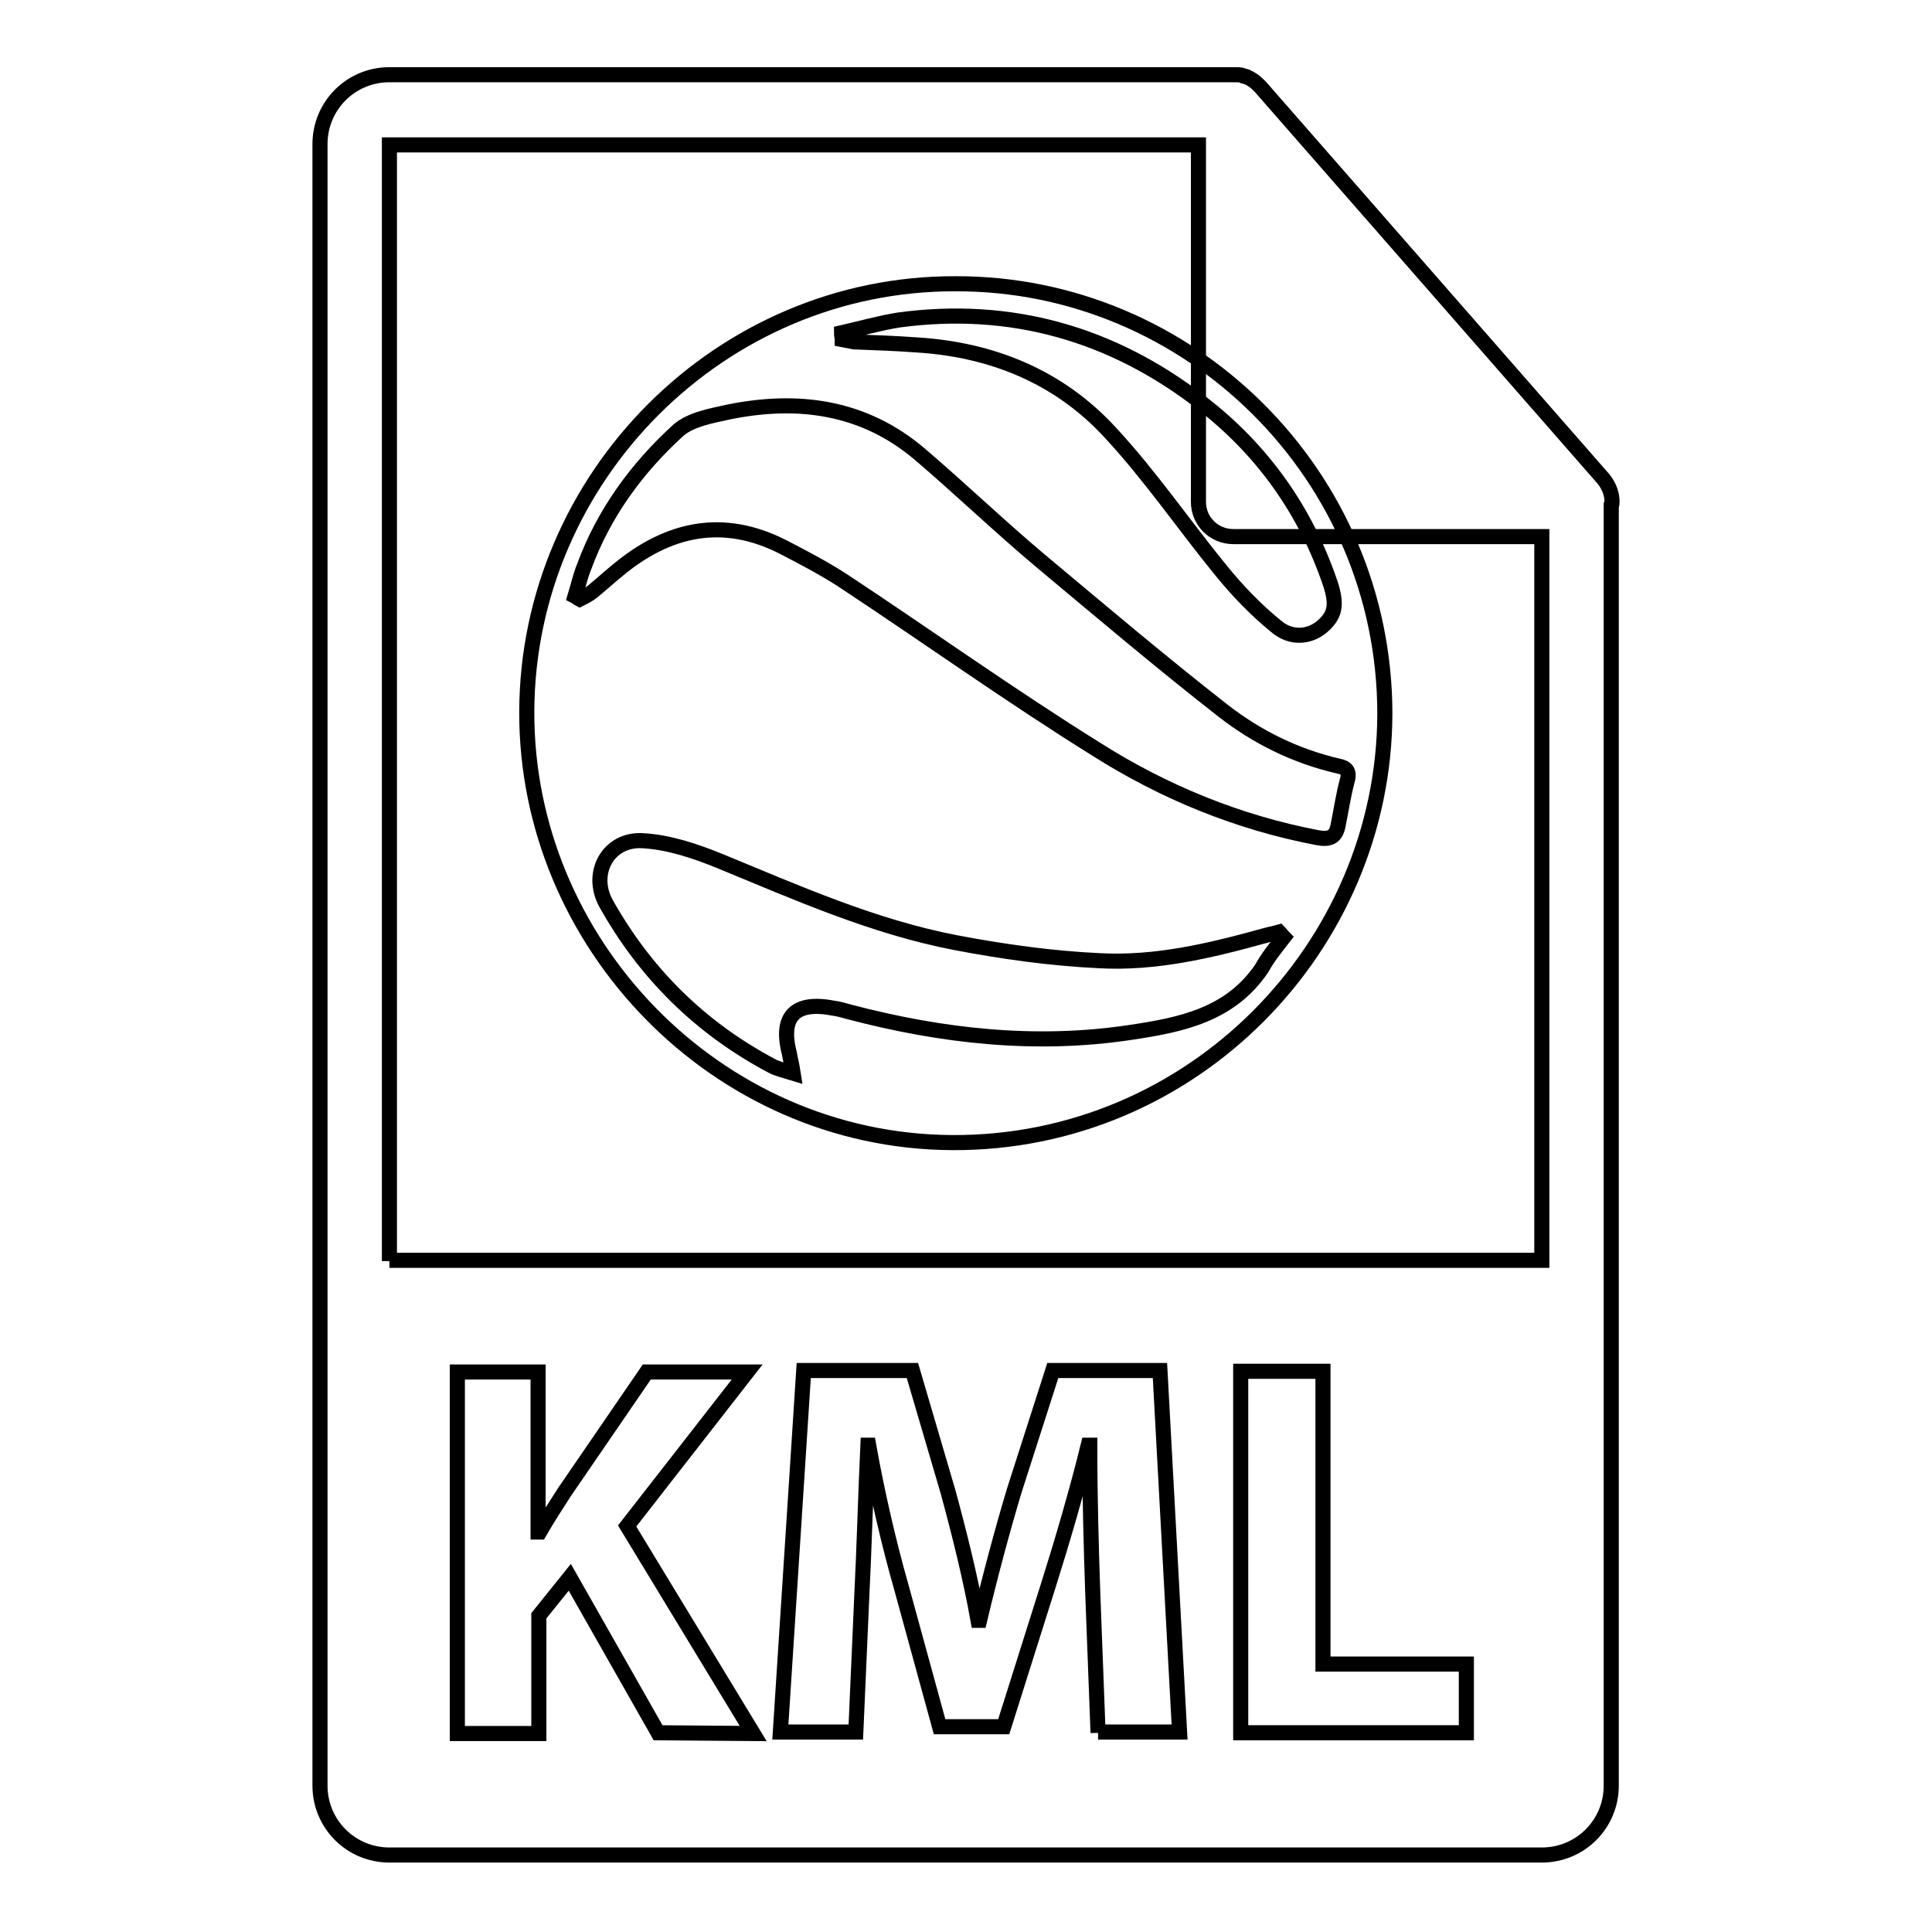
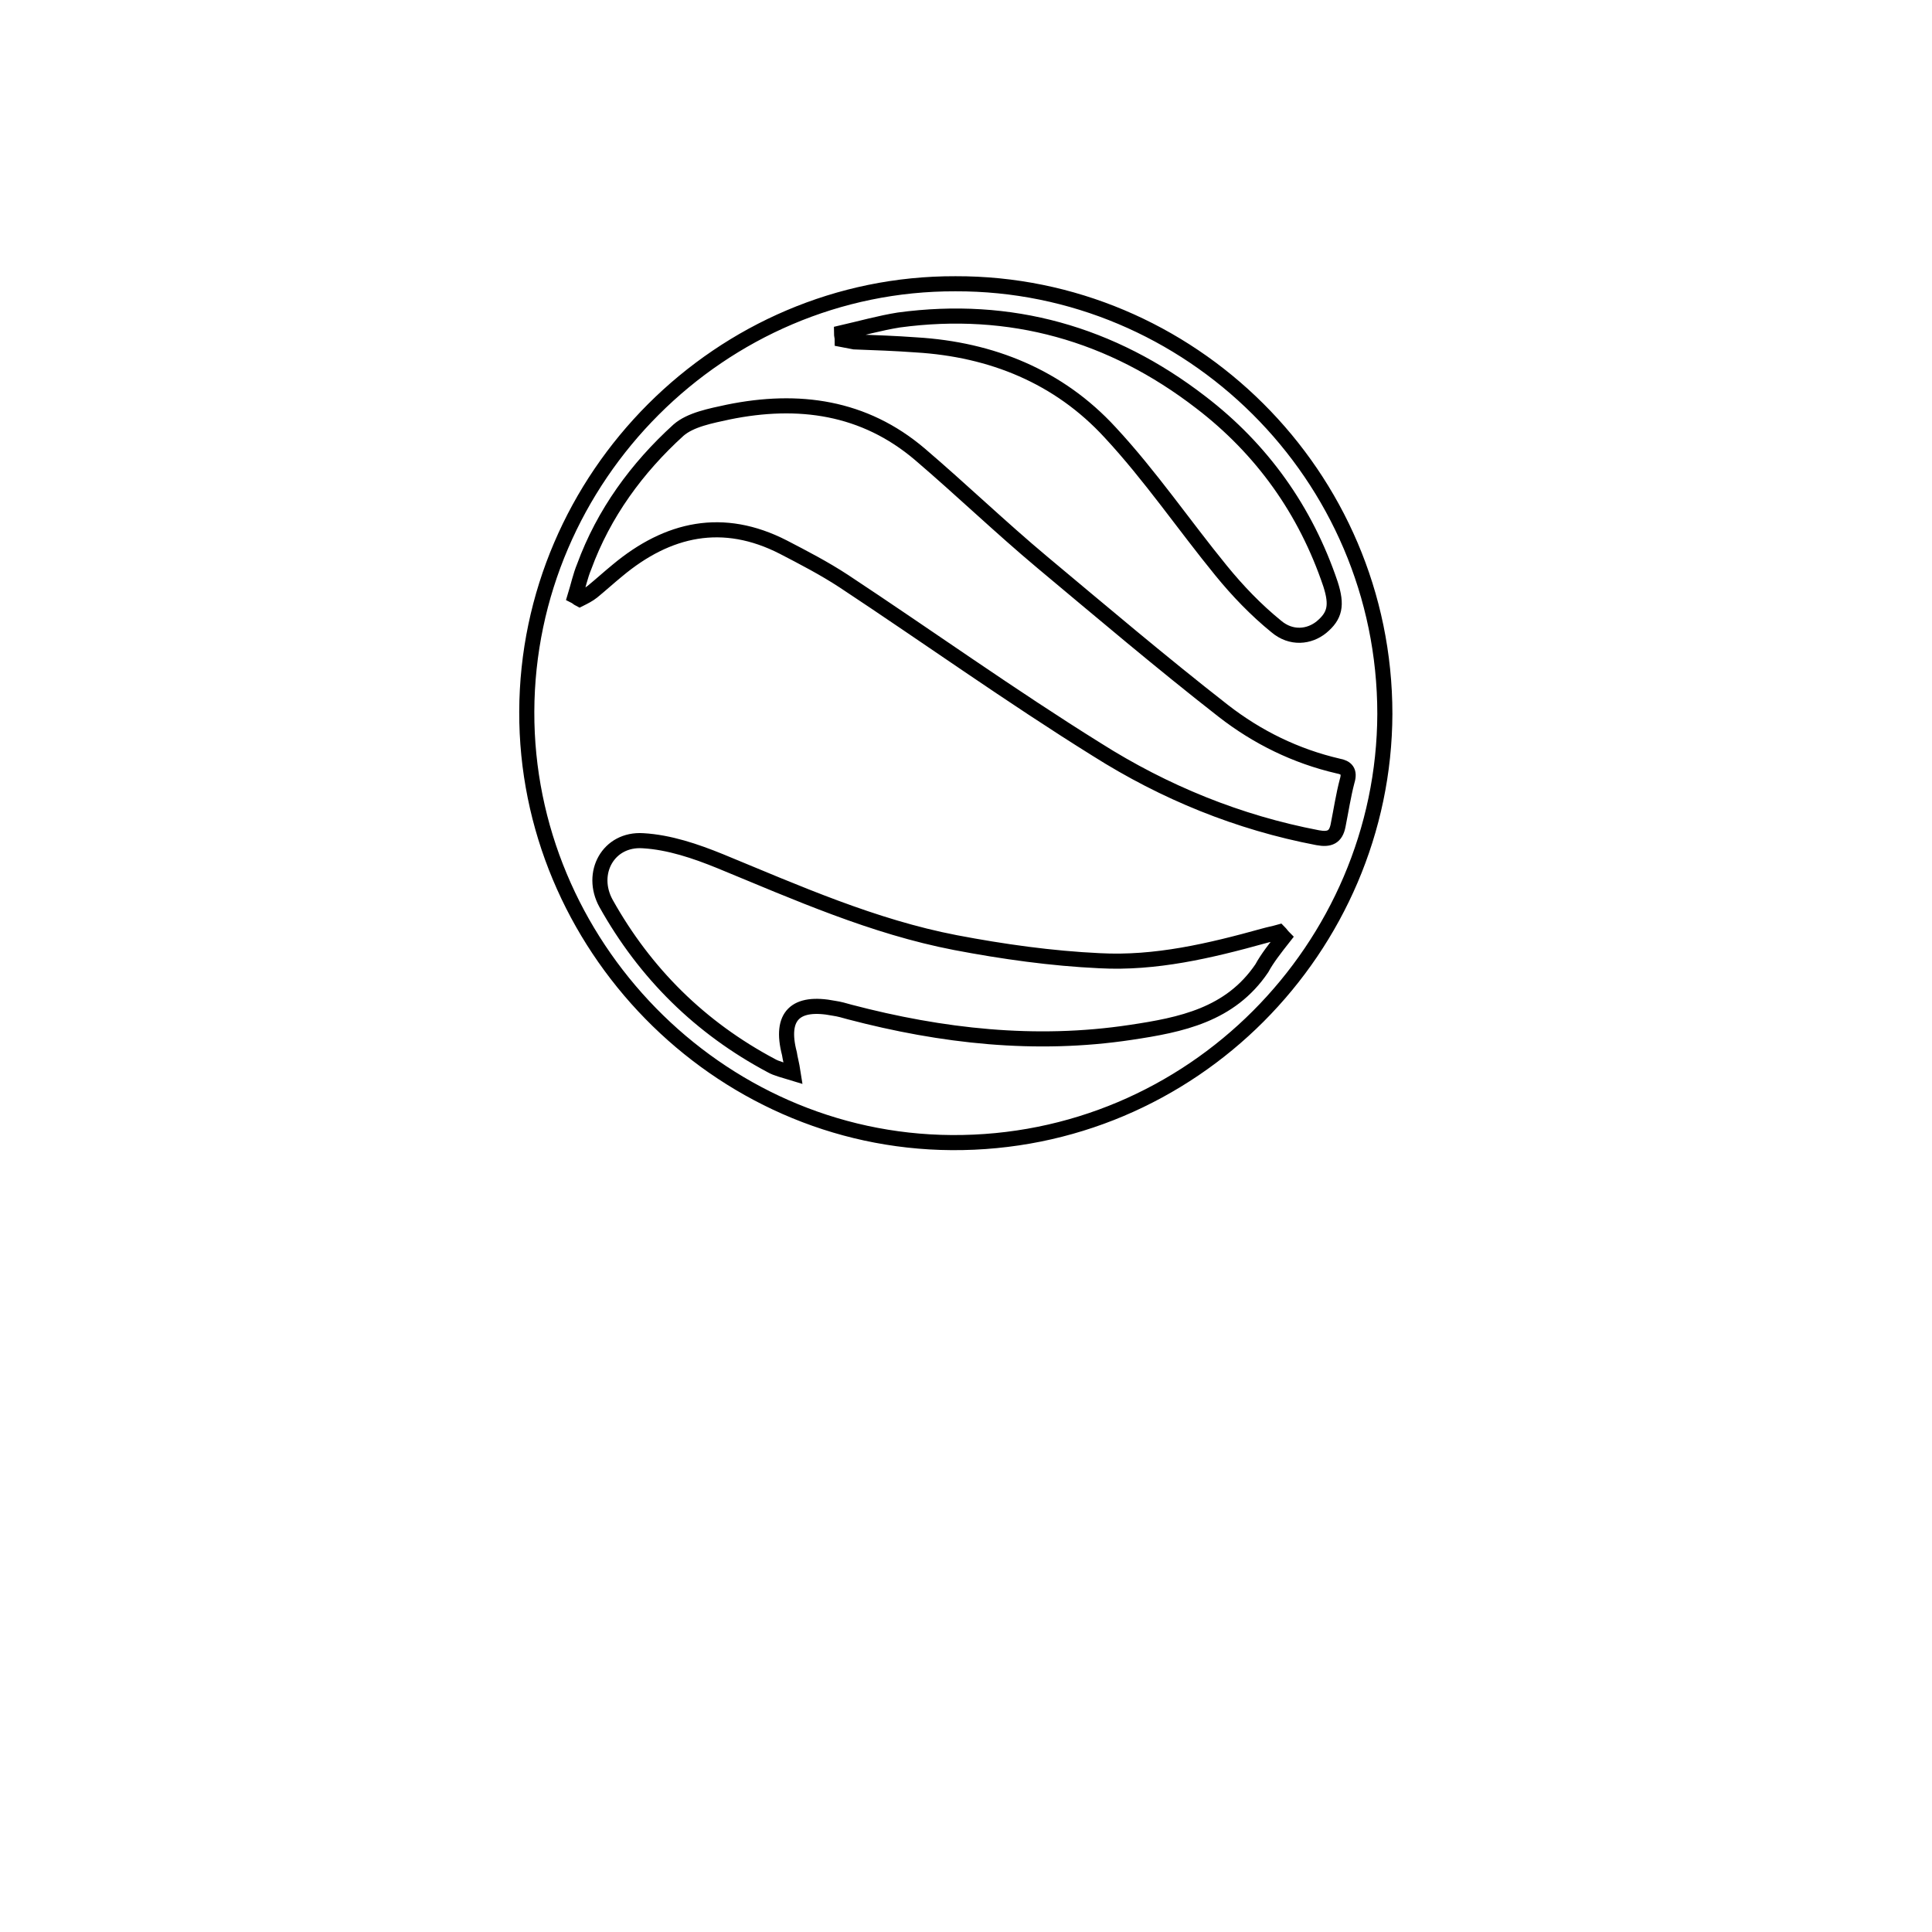
<svg xmlns="http://www.w3.org/2000/svg" version="1.1" x="0px" y="0px" viewBox="0 0 256 256" enable-background="new 0 0 256 256" xml:space="preserve">
  <g>
    <g>
      <g>
        <g>
-           <path stroke-width="2" fill-opacity="0" stroke="#000000" d="M213.6,66.5c0-1.1-0.4-2.1-1.1-3l-45.5-52c0,0,0,0,0,0c-0.3-0.3-0.6-0.6-0.9-0.8c-0.1-0.1-0.2-0.1-0.3-0.2c-0.3-0.2-0.6-0.3-0.9-0.4c-0.1,0-0.2,0-0.2-0.1c-0.3-0.1-0.7-0.1-1.1-0.1H51.6c-5.1,0-9.2,4.1-9.2,9.2v217.5c0,5.1,4.1,9.2,9.2,9.2h152.7c5.1,0,9.2-4.1,9.2-9.2V67C213.6,66.9,213.6,66.7,213.6,66.5z M87.2,229.6L75.5,209l-4.1,5.1v15.6H60.6v-47.9h10.7v21.2h0.2c1.1-1.9,2.2-3.6,3.3-5.3l10.9-15.9H99l-15.9,20.4l16.7,27.5L87.2,229.6L87.2,229.6z M145.5,229.6l-0.7-18.4c-0.2-5.8-0.4-12.7-0.4-19.7h-0.2c-1.5,6.1-3.5,12.9-5.3,18.6l-5.9,18.7h-8.5l-5.1-18.6c-1.6-5.6-3.2-12.5-4.3-18.7h-0.1c-0.3,6.5-0.5,13.9-0.8,19.8l-0.8,18.2h-10l3.1-47.9h14.4l4.7,16c1.5,5.5,3,11.5,4,17.1h0.2c1.3-5.5,3-11.9,4.6-17.2l5.1-15.9h14.2l2.6,47.9H145.5L145.5,229.6z M194.3,229.6h-29.9v-47.9h10.9v38.8h19V229.6L194.3,229.6z M51.6,167.1V19.2h107.2v47.3c0,2.6,2.1,4.6,4.6,4.6h40.9v95.9H51.6z" />
          <g>
            <path stroke-width="2" fill-opacity="0" stroke="#000000" d="M126.6,37.6c31-0.1,56.9,25.3,56.9,57c-0.1,30.9-25.5,57-57.4,56.8c-31.2-0.2-56.4-26.4-56.3-57.1C69.9,63.2,95.5,37.5,126.6,37.6z M76.2,79c0.2,0.1,0.4,0.3,0.6,0.4c0.6-0.3,1.2-0.6,1.7-1c1.1-0.9,2.2-1.9,3.3-2.8c6.7-5.6,14-7.2,22-3.1c2.7,1.4,5.4,2.8,8,4.5c11.2,7.4,22.1,15.2,33.5,22.3c9,5.7,18.8,9.7,29.3,11.7c1.6,0.3,2.4-0.1,2.7-1.6c0.4-2,0.7-4,1.2-5.9c0.4-1.3-0.1-1.8-1.2-2c-5.6-1.3-10.7-3.8-15.2-7.3c-8.2-6.4-16.1-13.1-24-19.7c-5.5-4.6-10.7-9.6-16.2-14.3c-7.4-6.3-16.1-7.5-25.4-5.6c-2.3,0.5-5,1-6.6,2.4c-5.5,5-9.9,11-12.5,18.1C76.9,76.3,76.6,77.7,76.2,79z M170.1,124.2c-0.2-0.2-0.4-0.5-0.6-0.7c-0.7,0.2-1.3,0.3-2,0.5c-7.2,2-14.4,3.7-21.8,3.3c-6.4-0.3-12.8-1.2-19.1-2.4c-10.9-2.1-21-6.6-31.2-10.8c-3.2-1.3-6.7-2.5-10.2-2.7c-4.6-0.3-7.1,4.3-4.9,8.3c5.2,9.3,12.5,16.5,21.9,21.5c0.7,0.4,1.6,0.6,2.9,1c-0.2-1.3-0.4-1.9-0.5-2.6c-1.3-5,0.8-7,5.9-6c0.7,0.1,1.4,0.3,2.1,0.5c12.2,3.2,24.6,4.6,37.2,2.7c6.7-1,13.2-2.3,17.4-8.5C167.9,127,169,125.6,170.1,124.2z M111.5,44.1c0,0.3,0.1,0.6,0.1,0.9c0.5,0.1,1.1,0.2,1.6,0.3c2.7,0.1,5.5,0.2,8.2,0.4c10,0.6,18.9,4.2,25.7,11.6c5.3,5.7,9.8,12.3,14.7,18.3c2.2,2.7,4.6,5.2,7.3,7.4c2,1.7,4.4,1.4,6,0.1c1.8-1.5,2.1-2.9,1.2-5.7c-3.3-9.8-9.1-17.9-17.2-24.1c-11.8-9.1-25.2-12.9-40-10.9C116.6,42.8,114.1,43.5,111.5,44.1z" />
          </g>
        </g>
      </g>
      <g />
      <g />
      <g />
      <g />
      <g />
      <g />
      <g />
      <g />
      <g />
      <g />
      <g />
      <g />
      <g />
      <g />
      <g />
    </g>
  </g>
</svg>